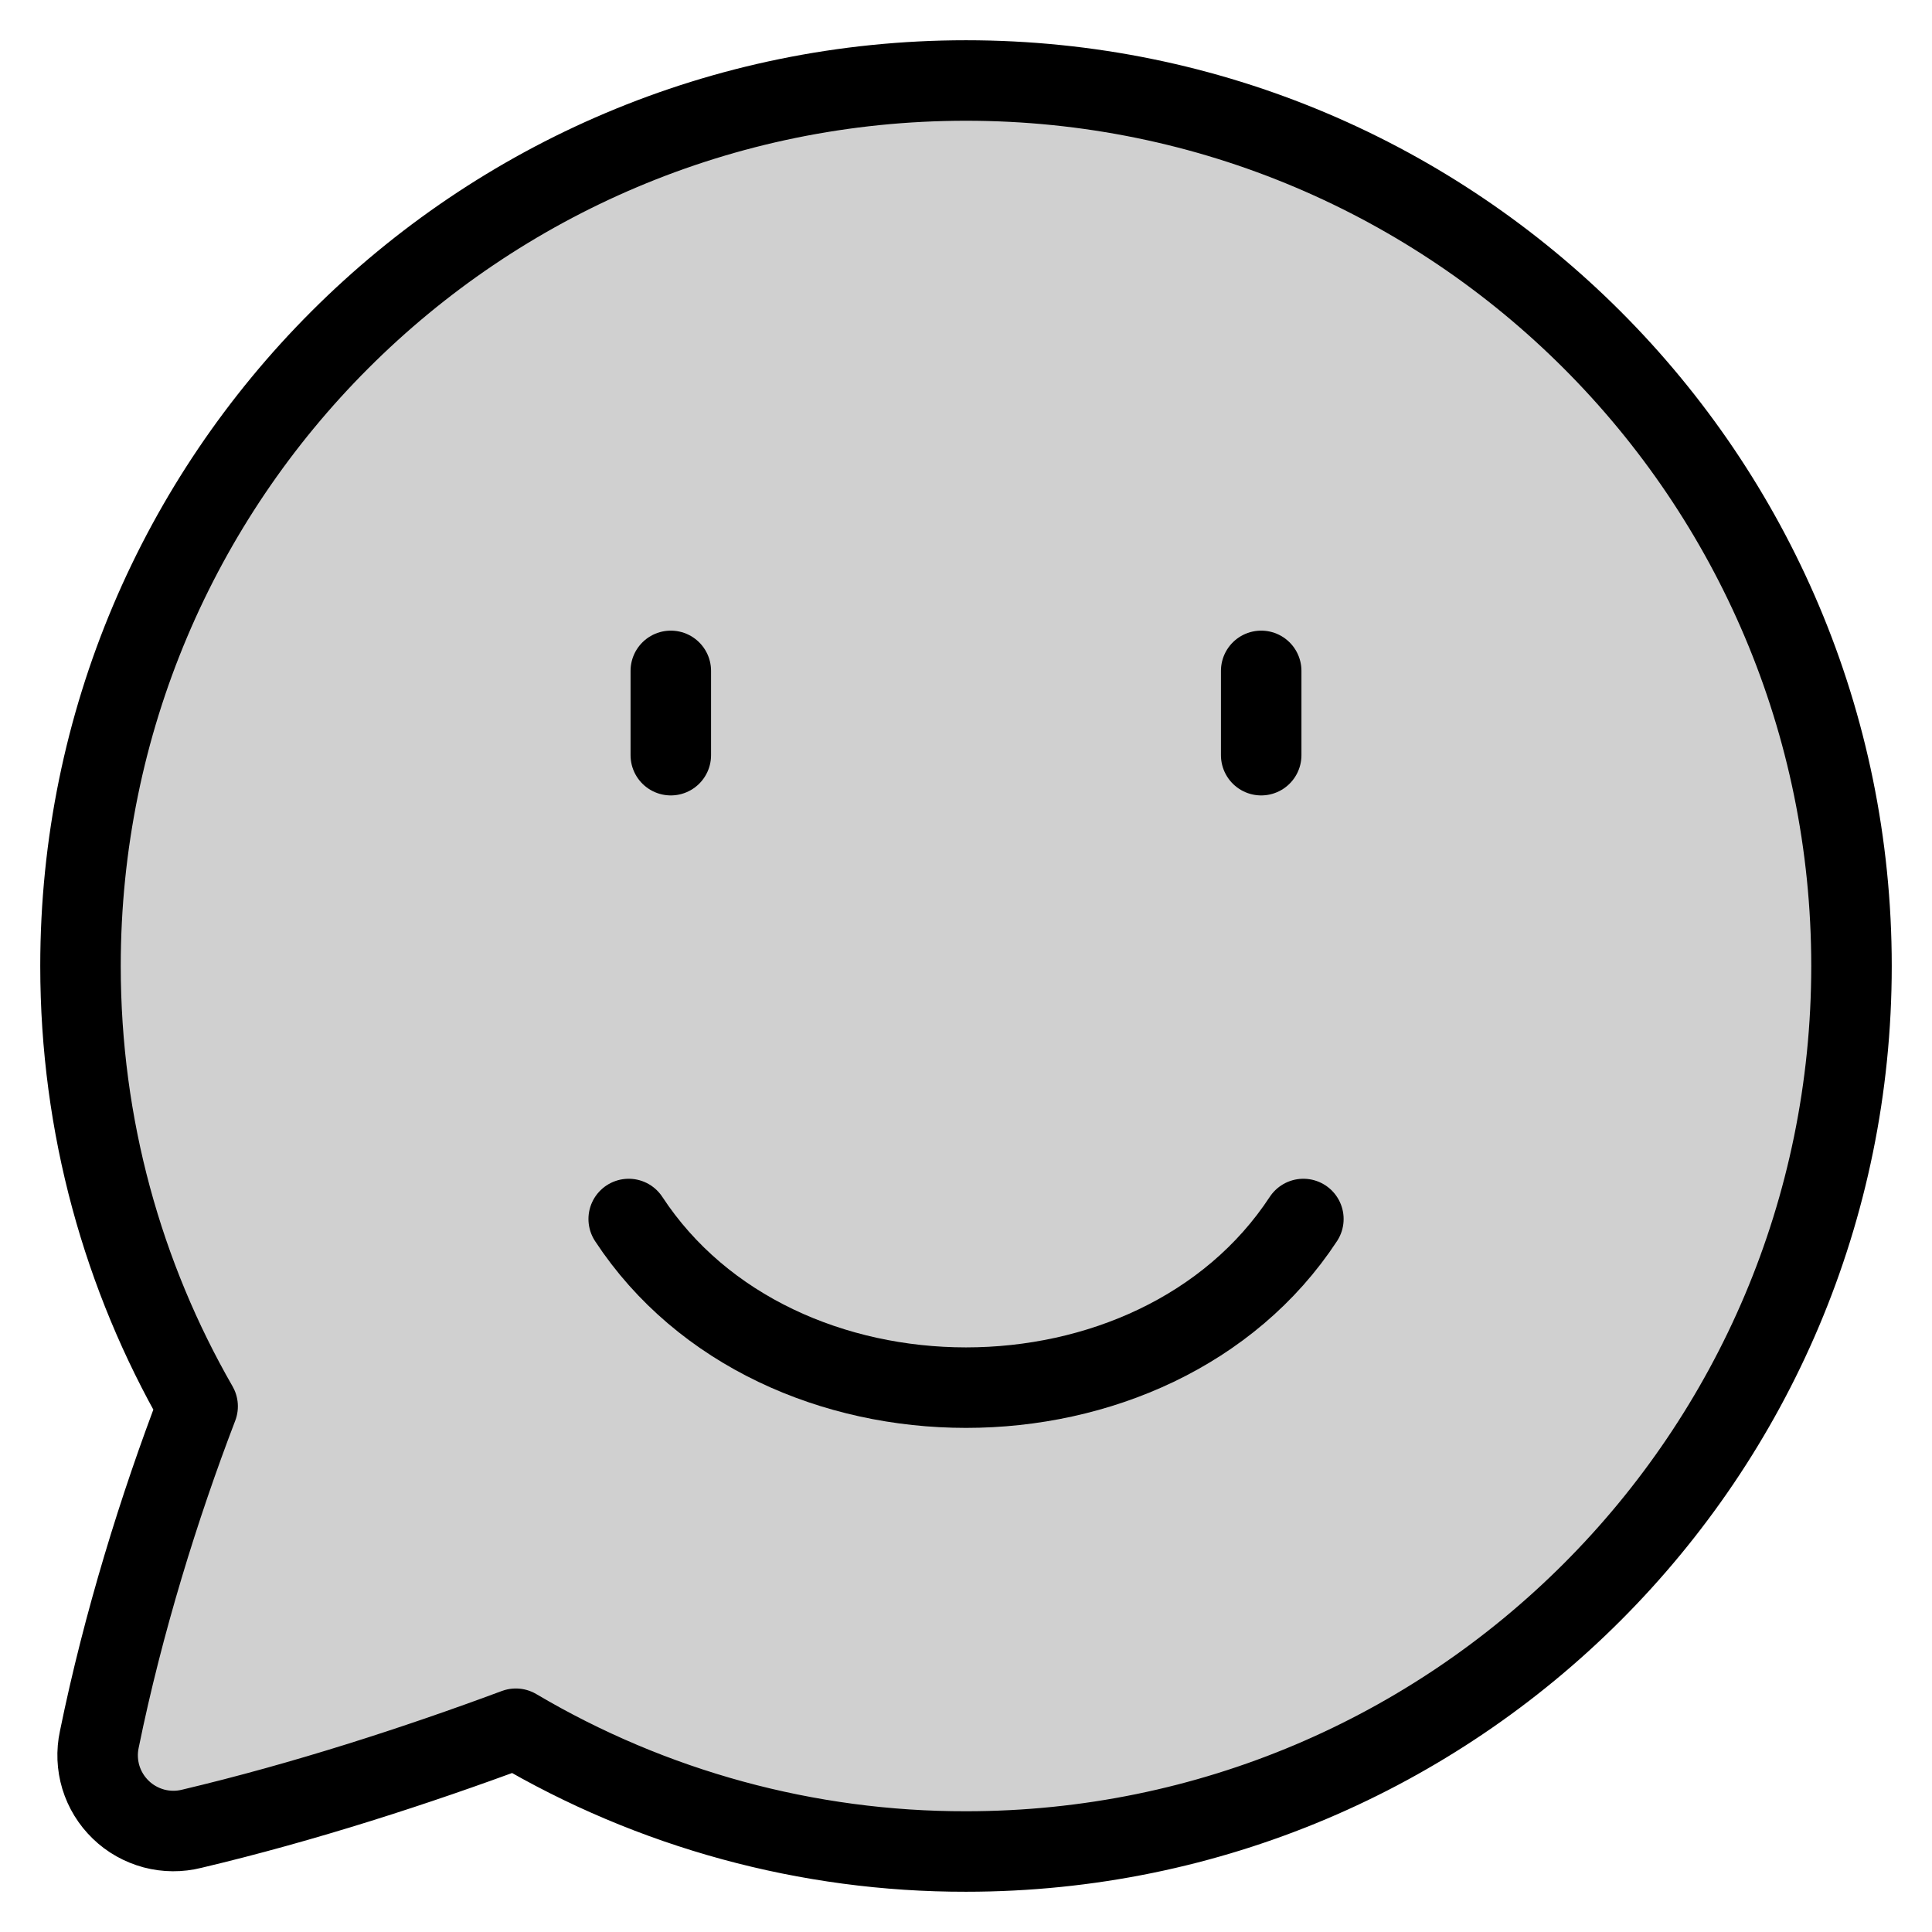
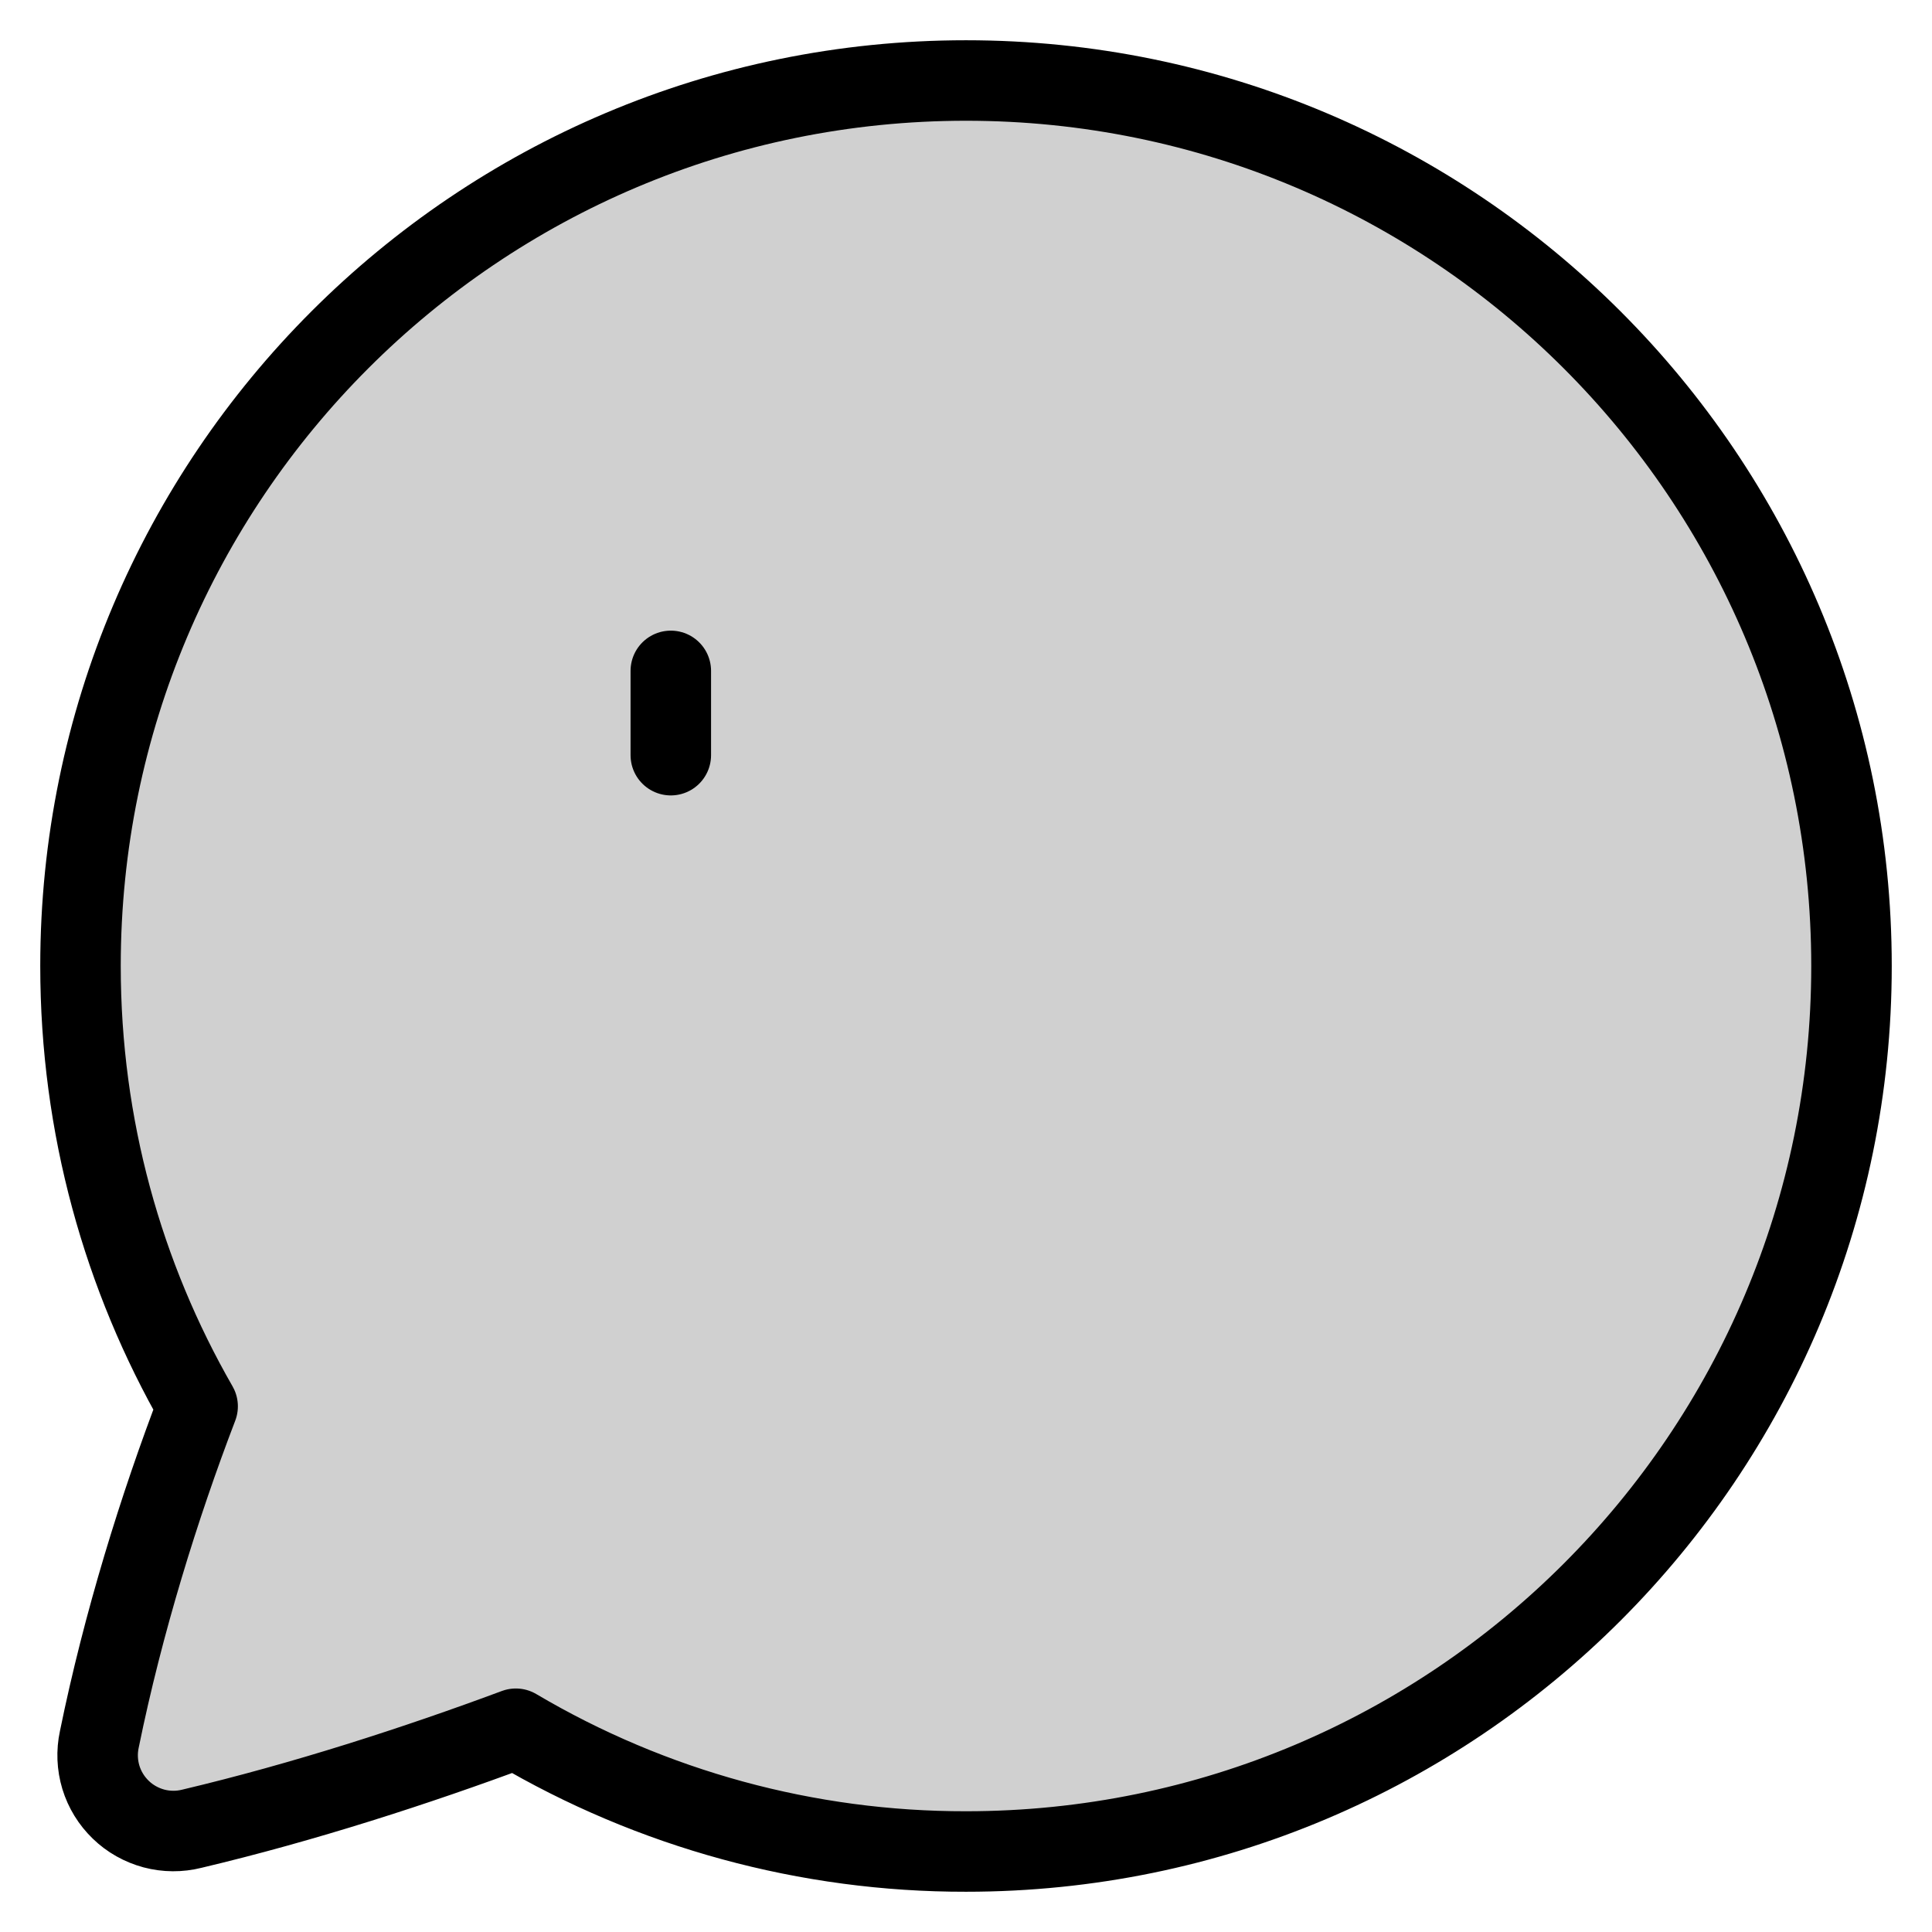
<svg xmlns="http://www.w3.org/2000/svg" width="24" height="24" viewBox="0 0 24 24" fill="none">
  <path d="M23 12C23 5.925 18.075 1 12 1C5.925 1 1 5.925 1 12C1 13.992 1.529 15.859 2.455 17.47C1.978 18.715 1.529 20.161 1.234 21.606C1.2 21.763 1.207 21.925 1.253 22.078C1.3 22.232 1.385 22.37 1.5 22.481C1.615 22.593 1.757 22.672 1.912 22.714C2.067 22.755 2.229 22.756 2.384 22.717C3.769 22.389 5.174 21.934 6.408 21.475C8.101 22.476 10.033 23.003 12 23C18.075 23 23 18.075 23 12Z" fill="#D0D0D0" />
-   <path d="M7.81 15.143C9.643 17.936 14.357 17.936 16.191 15.143" stroke="black" stroke-linecap="round" stroke-linejoin="round" />
  <path d="M8.333 8.334V9.381" stroke="black" stroke-linecap="round" stroke-linejoin="round" />
-   <path d="M15.667 8.334V9.381" stroke="black" stroke-linecap="round" stroke-linejoin="round" />
  <path d="M23 12C23 5.925 18.075 1 12 1C5.925 1 1 5.925 1 12C1 13.992 1.529 15.859 2.455 17.47C1.978 18.715 1.529 20.161 1.234 21.606C1.2 21.763 1.207 21.925 1.253 22.078C1.3 22.232 1.385 22.37 1.5 22.481C1.615 22.593 1.757 22.672 1.912 22.714C2.067 22.755 2.229 22.756 2.384 22.717C3.769 22.389 5.174 21.934 6.408 21.475C8.101 22.476 10.033 23.003 12 23C18.075 23 23 18.075 23 12Z" stroke="black" stroke-linejoin="round" />
</svg>